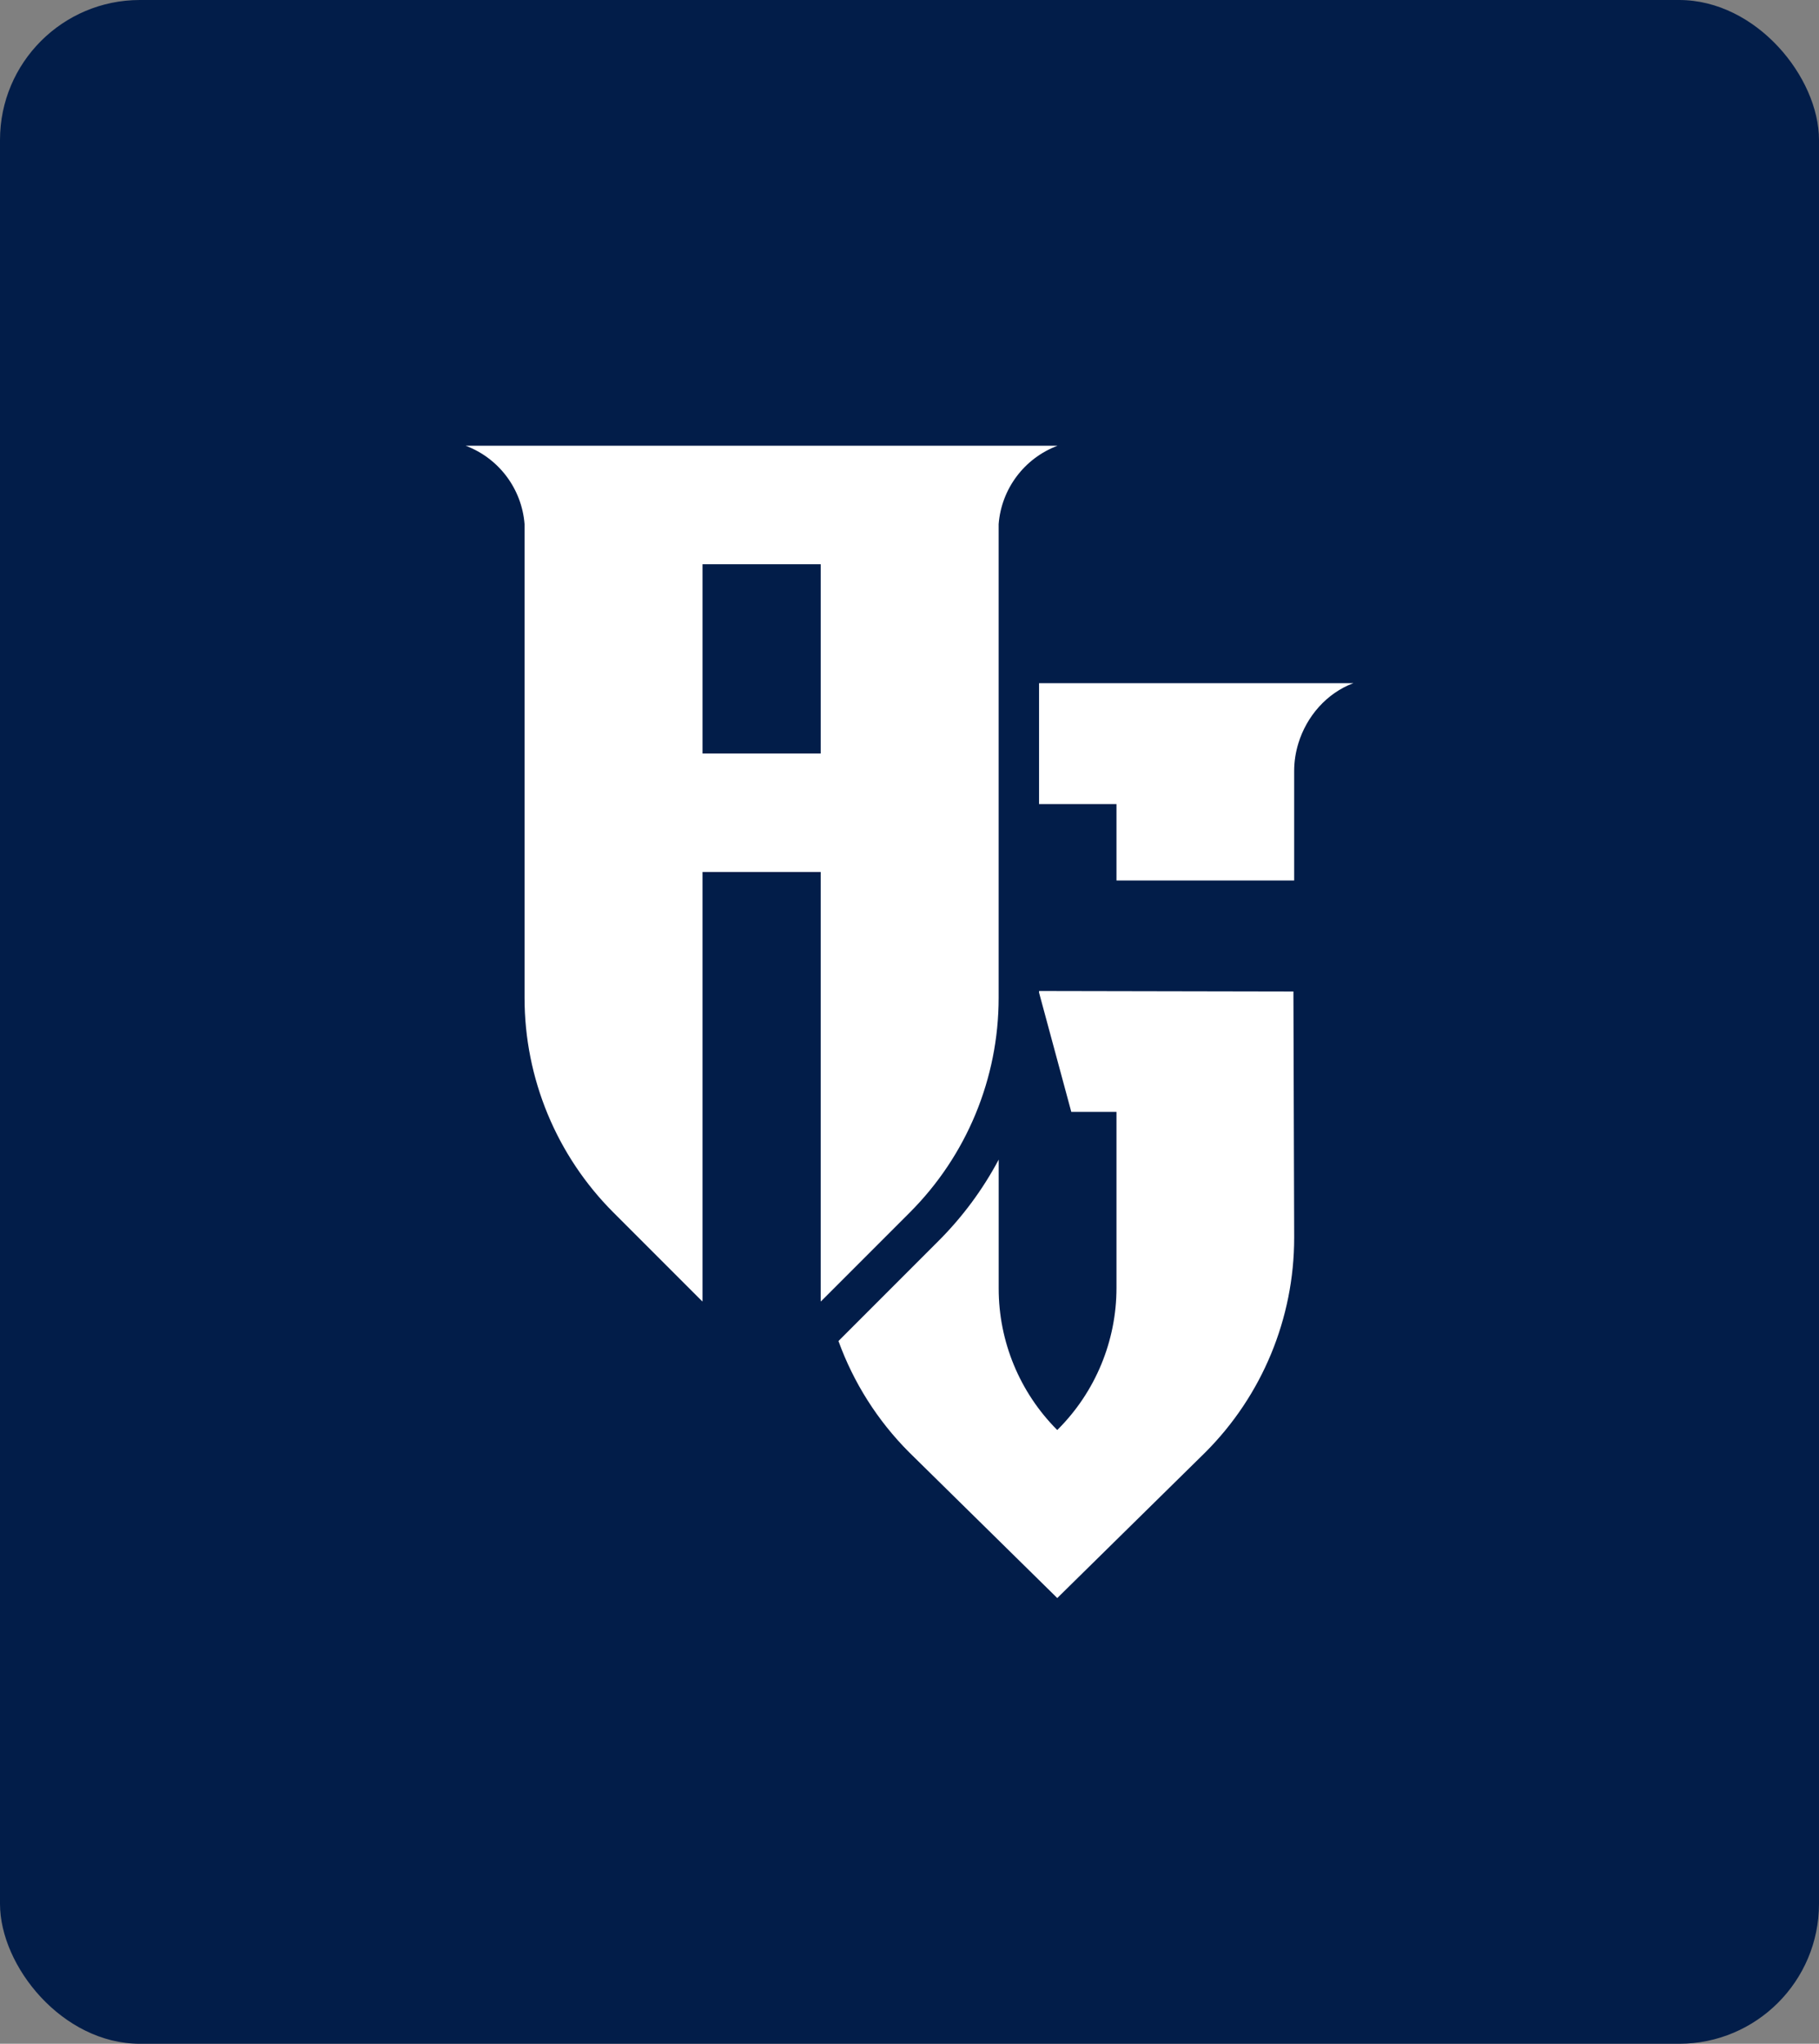
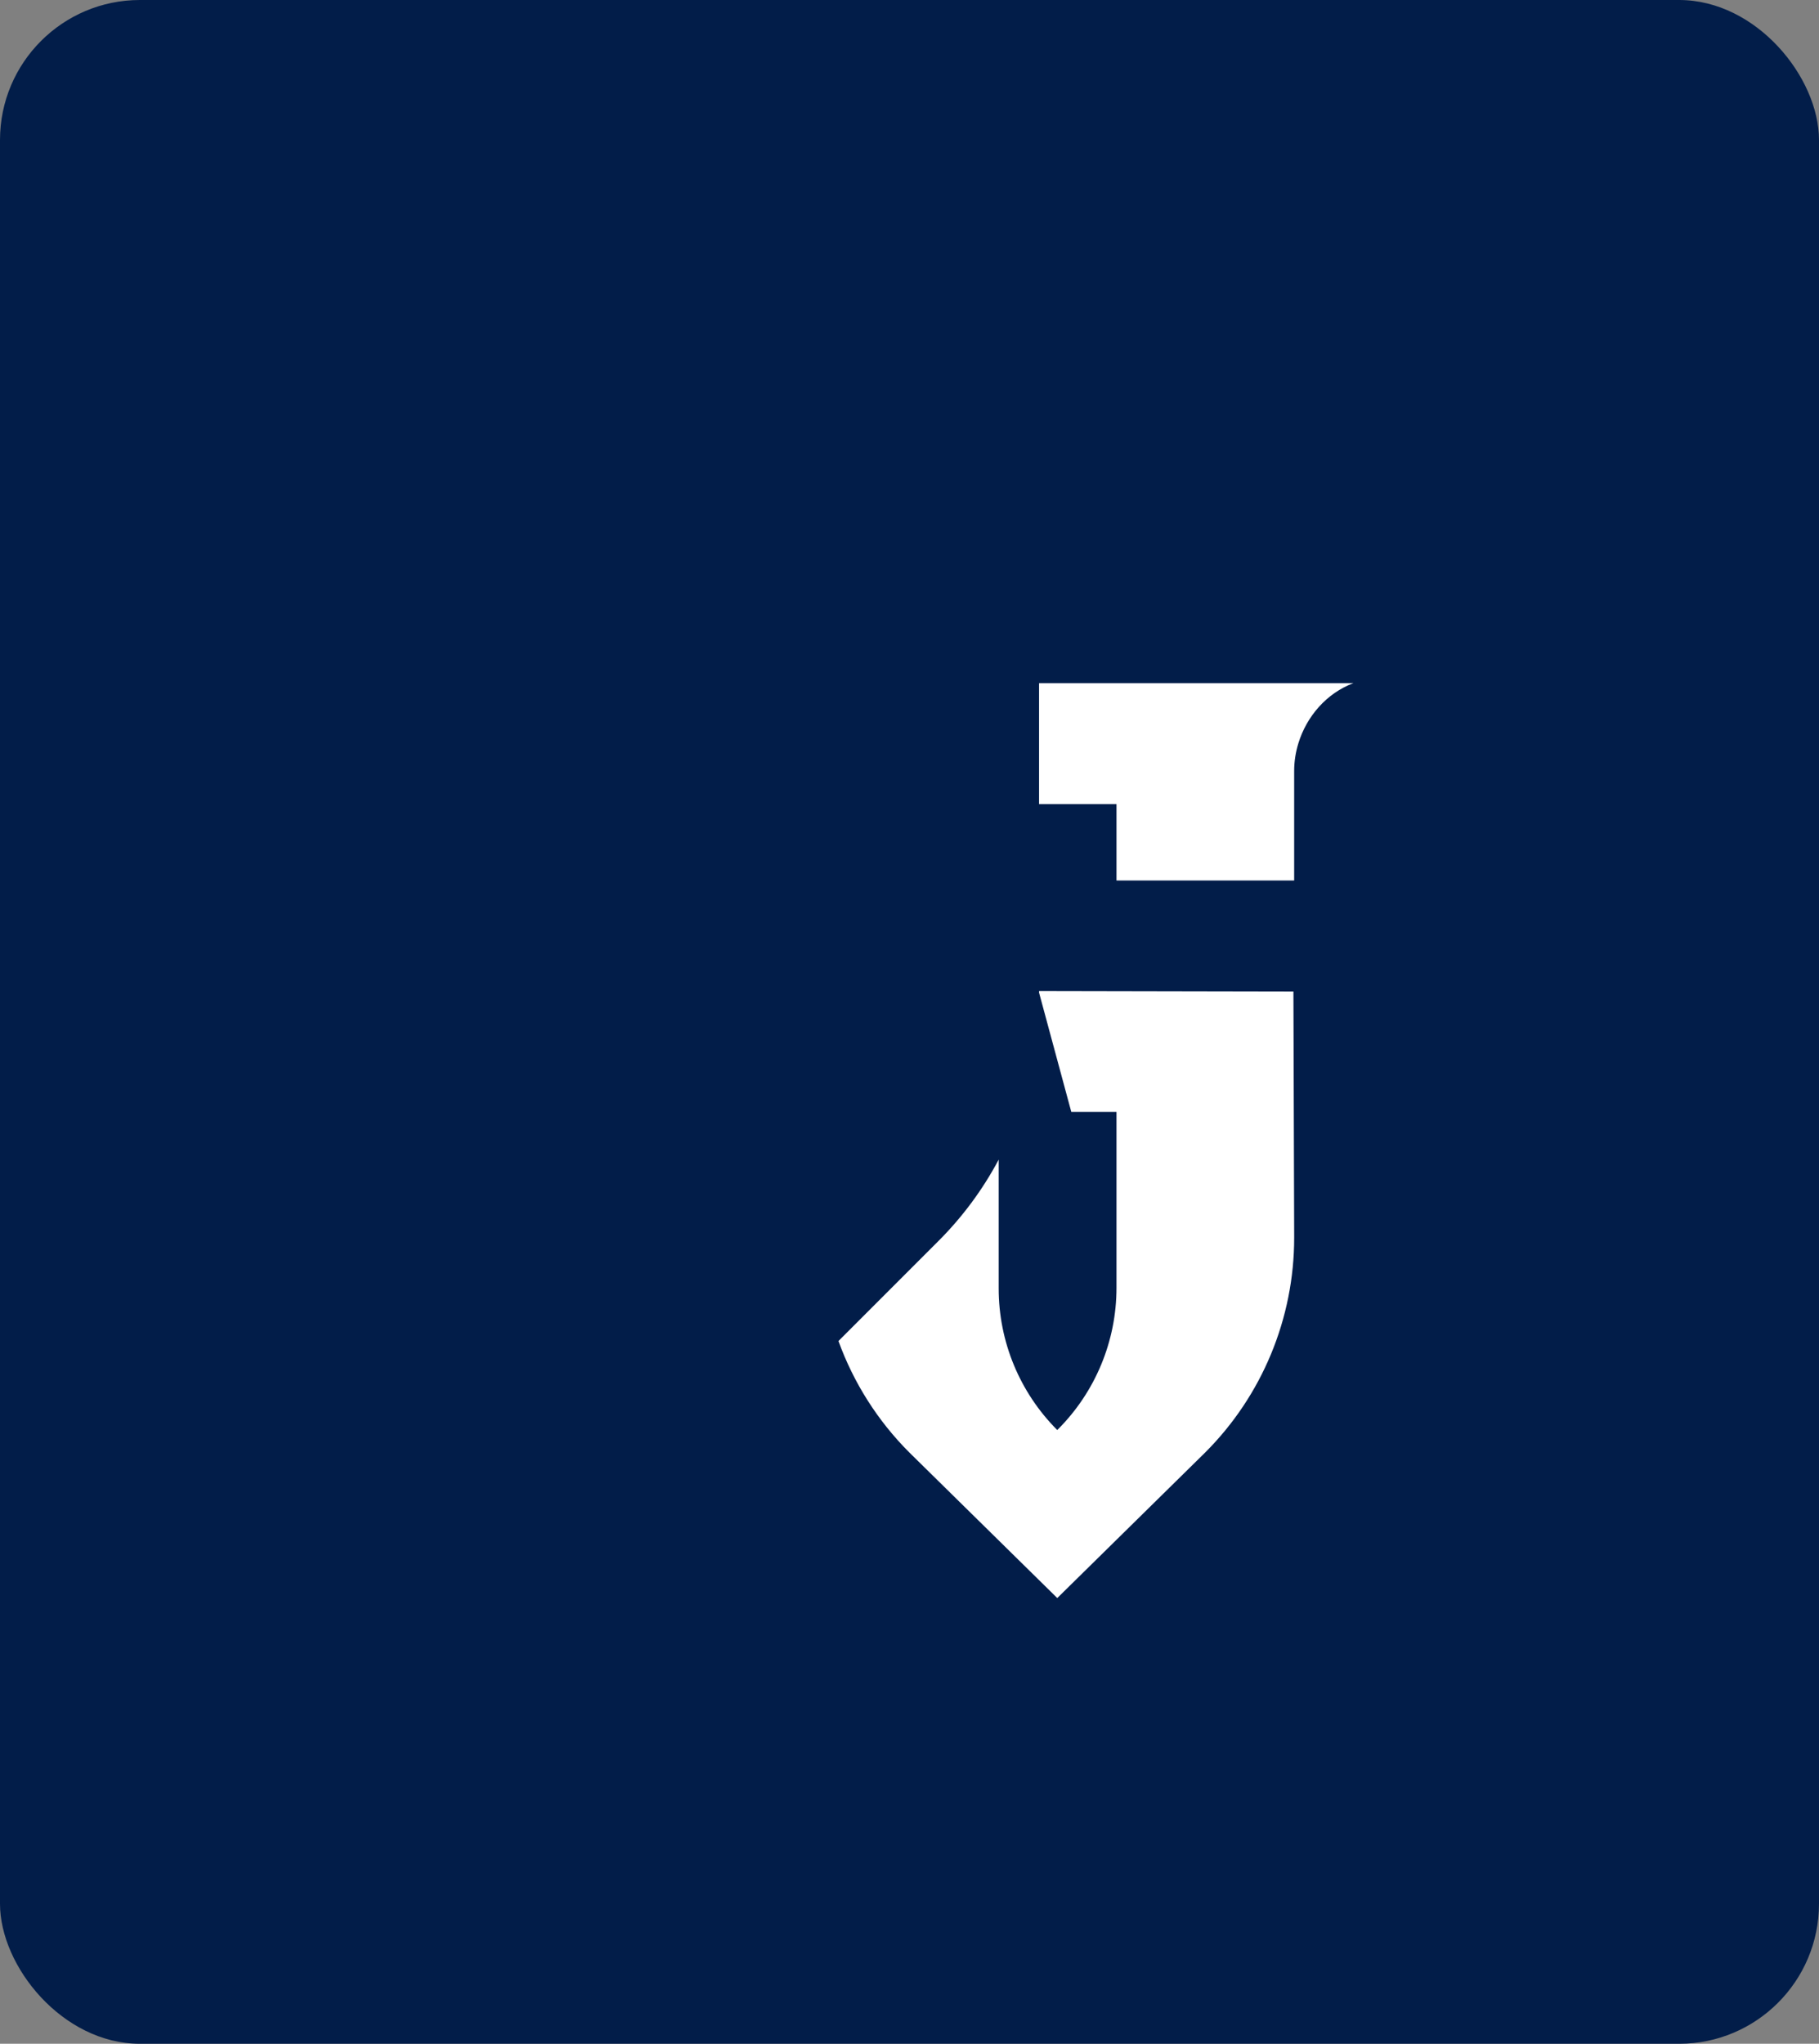
<svg xmlns="http://www.w3.org/2000/svg" id="Capa_1" data-name="Capa 1" viewBox="0 0 130 146">
  <rect x="0" y="0" width="130" height="146" fill="#808080" stroke="none" />
  <defs>
    <style>
      .cls-1 {
        fill: #fff;
      }

      .cls-2 {
        fill: #021d49;
      }
    </style>
  </defs>
  <rect class="cls-2" width="130" height="146" rx="10" ry="10" />
  <g>
    <path class="cls-1" d="M92.438,70.861v-.034l-6.305-.012-11.873-.023v.119l.009,.033,1.099,4.065,1.195,4.42h3.23v12.574c0,3.79-1.506,7.426-4.186,10.106l-.047,.047c-2.68-2.68-4.186-6.315-4.186-10.106v-9.21c-1.138,2.139-2.581,4.089-4.31,5.818l-1.586,1.586-4.763,4.763-.791,.791v.003c1.073,2.96,2.786,5.681,5.055,7.95l10.582,10.408,10.582-10.408c4.065-4.065,6.349-9.579,6.349-15.328v-.174l-.041-13.24-.013-4.149Z" />
    <path class="cls-1" d="M96.613,48.802h-22.354v8.639h5.534v5.459h12.698v-7.817c0-.679,.105-1.351,.303-1.992,.593-1.926,2.02-3.573,3.93-4.29h-.111Z" />
-     <path class="cls-1" d="M71.371,71.287V37.441c.195-2.511,1.827-4.706,4.213-5.601H33.276c2.387,.895,4.018,3.09,4.213,5.601v33.846c0,5.749,2.284,11.263,6.349,15.328l6.17,6.17,.179,.179v-.02l.02,.02v-30.671h8.446v30.671l.02-.02v.02l.364-.364,5.985-5.985c4.065-4.065,6.349-9.579,6.349-15.328Zm-12.718-22.485v5.026h-8.446v-13.522h8.446v8.496Z" />
  </g>
</svg>